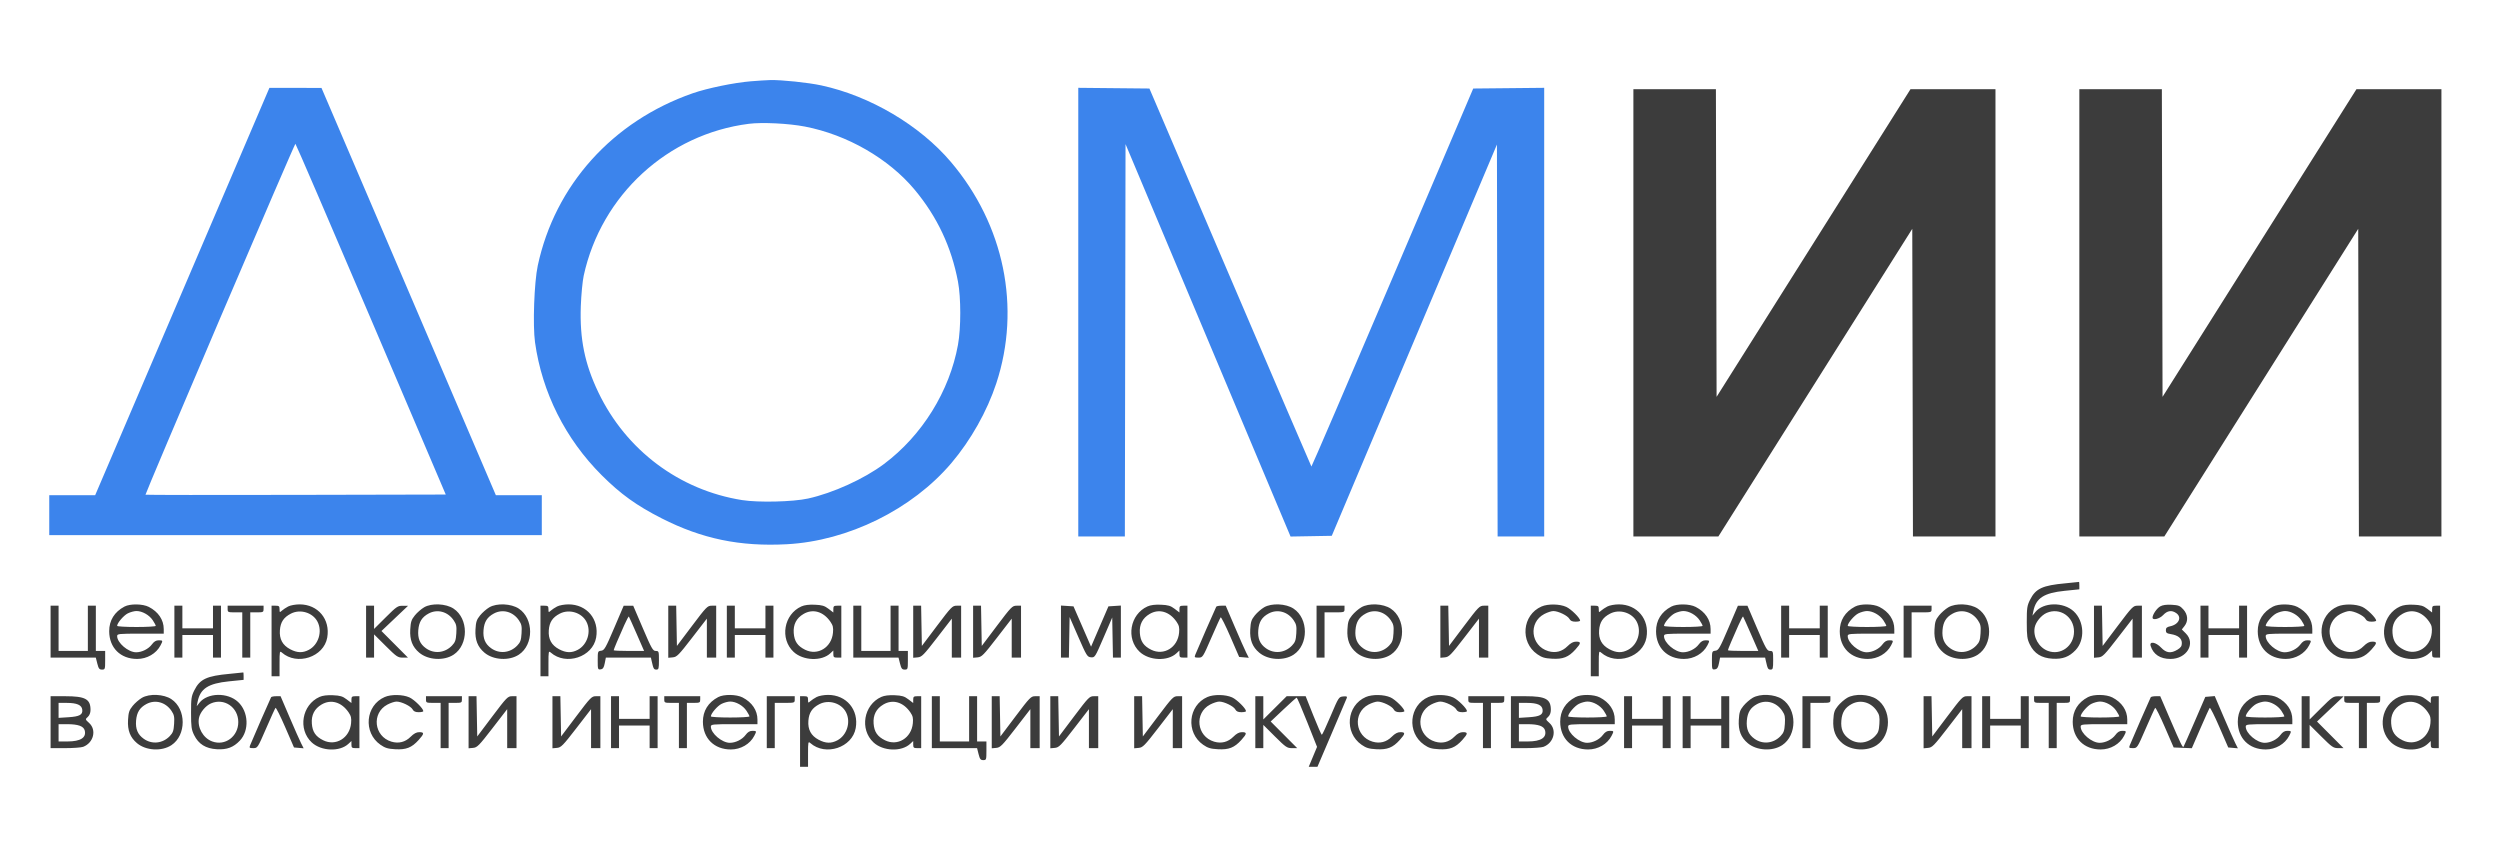
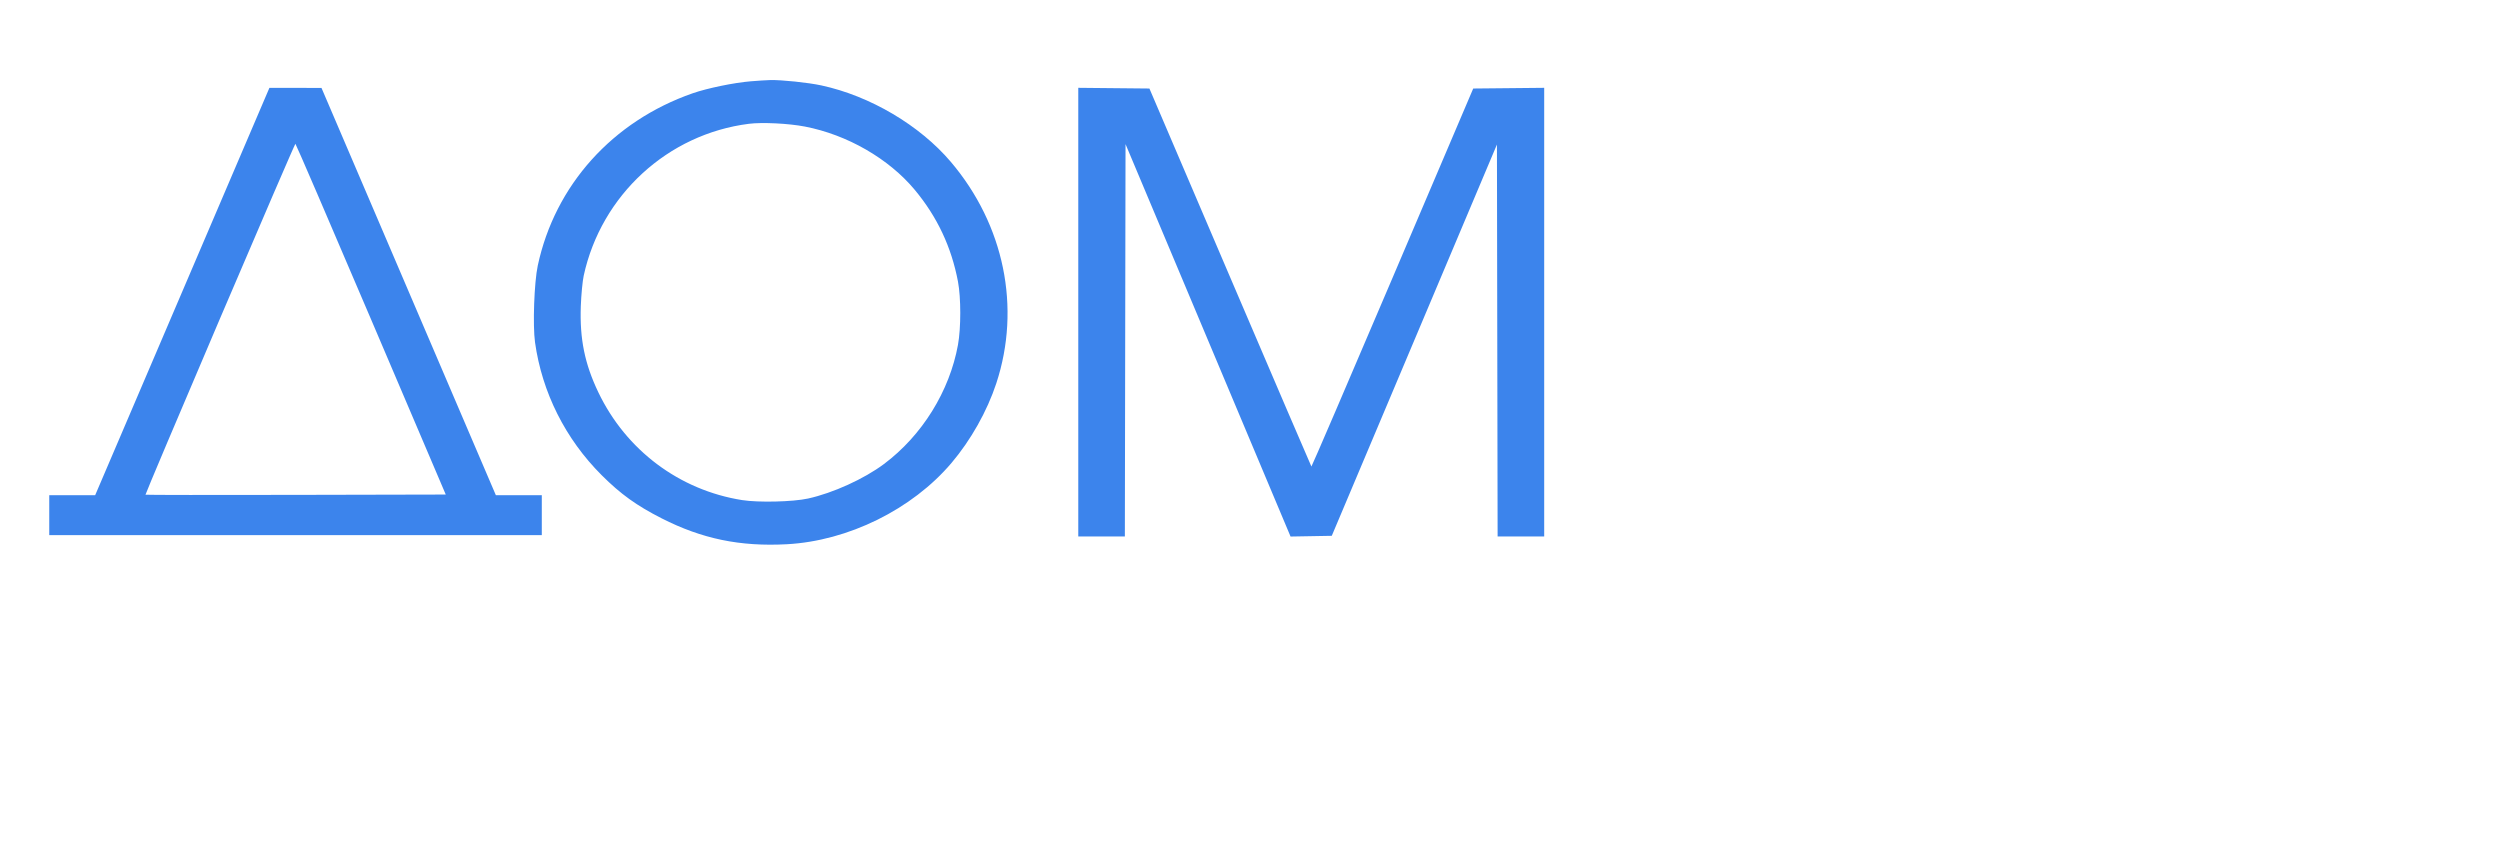
<svg xmlns="http://www.w3.org/2000/svg" width="1878" height="638" viewBox="0 0 1878 638" version="1.1">
  <path d="M 563.970 61.070 C 551.289 62.122, 531.382 66.225, 520.398 70.052 C 460.129 91.048, 416.913 139.098, 403.973 199.500 C 401.283 212.052, 400.128 244.422, 401.914 257.175 C 407.182 294.789, 424.752 329.796, 452.016 357 C 466.255 371.207, 478.213 379.807, 497.026 389.371 C 527.366 404.794, 555.902 410.705, 591 408.834 C 637.096 406.376, 685.199 382.644, 714.752 347.779 C 729.272 330.649, 741.530 308.875, 748.406 288 C 767.139 231.122, 754.389 168.904, 714.317 121.659 C 690.957 94.118, 653.628 72.063, 617 64.163 C 607.046 62.016, 587.027 59.929, 578.500 60.150 C 575.750 60.222, 569.212 60.635, 563.970 61.070 M 136.938 218.986 L 71.500 371.971 54.250 371.986 L 37 372 37 387 L 37 402 222 402 L 407 402 407 387 L 407 372 389.746 372 L 372.492 372 306.996 219.021 L 241.500 66.043 221.938 66.021 L 202.377 66 136.938 218.986 M 810 234.484 L 810 403 827.497 403 L 844.993 403 845.247 255.627 L 845.500 108.254 907.484 255.651 L 969.468 403.048 984.949 402.774 L 1000.429 402.500 1062.465 255.530 L 1124.500 108.561 1124.753 255.780 L 1125.007 403 1142.503 403 L 1160 403 1160 234.484 L 1160 65.967 1133.343 66.234 L 1106.686 66.500 1046.093 208.665 C 1012.767 286.856, 985.332 350.663, 985.127 350.459 C 984.922 350.255, 957.459 286.280, 924.099 208.294 L 863.443 66.500 836.722 66.234 L 810 65.967 810 234.484 M 562.609 92.993 C 501.611 100.686, 451.710 146.524, 438.497 207 C 437.596 211.125, 436.609 221.487, 436.304 230.027 C 435.425 254.616, 439.243 273.359, 449.482 294.729 C 470.306 338.193, 510.322 368.187, 557.464 375.667 C 569.729 377.613, 595.625 377.002, 607 374.498 C 625.708 370.379, 649.123 359.734, 664.050 348.561 C 692.694 327.121, 713.302 293.919, 719.638 259 C 721.935 246.345, 721.928 223.653, 719.625 211.500 C 714.697 185.504, 704.024 162.856, 687.153 142.597 C 667.638 119.161, 636.466 101.215, 604.593 95.064 C 592.437 92.718, 572.562 91.738, 562.609 92.993 M 165.114 239.624 C 134.205 312.018, 109.086 371.420, 109.295 371.629 C 109.504 371.838, 160.340 371.894, 222.263 371.754 L 334.852 371.500 278.676 239.767 C 247.779 167.314, 222.233 108.027, 221.906 108.017 C 221.579 108.008, 196.023 167.231, 165.114 239.624" stroke="none" fill="#3c84ec" fill-rule="evenodd" />
-   <path d="M 1227 235 L 1227 403 1258.917 403 L 1290.834 403 1363.667 287.444 L 1436.500 171.889 1436.754 287.444 L 1437.008 403 1468.004 403 L 1499 403 1499 235 L 1499 67 1467.083 67 L 1435.166 67 1362.333 182.556 L 1289.500 298.111 1289.246 182.556 L 1288.992 67 1257.996 67 L 1227 67 1227 235 M 1562 235 L 1562 403 1593.917 403 L 1625.834 403 1698.667 287.444 L 1771.500 171.889 1771.754 287.444 L 1772.008 403 1803.004 403 L 1834 403 1834 235 L 1834 67 1802.083 67 L 1770.166 67 1697.333 182.556 L 1624.500 298.111 1624.246 182.556 L 1623.992 67 1592.996 67 L 1562 67 1562 235 M 1551.500 438.186 C 1534.330 439.748, 1529.181 442.141, 1525 450.501 C 1522.747 455.006, 1522.501 456.685, 1522.513 467.500 C 1522.525 477.935, 1522.823 480.105, 1524.798 484.138 C 1528.157 490.995, 1533.549 494.353, 1541.964 494.828 C 1549.504 495.254, 1554.392 493.413, 1559.186 488.342 C 1566.394 480.717, 1565.740 466.673, 1557.834 459.298 C 1550.006 451.996, 1534.894 452.298, 1528.856 459.877 L 1526.766 462.500 1527.479 459 C 1529.458 449.288, 1535.457 445.406, 1550.922 443.832 L 1562 442.704 1562 439.852 C 1562 438.283, 1561.888 437.062, 1561.750 437.138 C 1561.612 437.214, 1557 437.686, 1551.500 438.186 M 93.500 455.662 C 85.978 459.627, 81.988 466.074, 82.022 474.210 C 82.074 486.645, 90.511 495, 103.018 495 C 110.439 495, 117.385 490.969, 120.595 484.800 C 122.486 481.165, 122.425 481, 119.188 481 C 117.205 481, 115.703 481.911, 114.090 484.092 C 111.566 487.506, 106.575 490, 102.267 490 C 96.348 490, 88 482.892, 88 477.852 C 88 476.120, 89.132 476, 105.500 476 L 123 476 123 472.565 C 123 465.627, 118.931 459.582, 111.790 455.908 C 107.187 453.541, 97.764 453.414, 93.500 455.662 M 216.502 455.575 C 214.853 456.435, 212.716 457.852, 211.752 458.724 C 210.124 460.197, 210 460.121, 210 457.655 C 210 455.372, 209.580 455, 207 455 L 204 455 204 481.500 L 204 508 207 508 L 210 508 210 498.345 C 210 489.232, 210.098 488.776, 211.750 490.224 C 223.163 500.232, 243.245 493.582, 245.820 478.942 C 248.233 465.227, 238.869 453.991, 225.038 454.006 C 221.973 454.010, 218.161 454.710, 216.502 455.575 M 318.595 456.212 C 316.447 457.470, 313.311 460.213, 311.625 462.306 C 309.021 465.539, 308.501 467.135, 308.176 472.893 C 307.736 480.684, 309.783 485.957, 314.931 490.288 C 321.614 495.912, 333.492 496.587, 340.788 491.759 C 352.080 484.286, 352.041 464.688, 340.719 457.195 C 334.956 453.381, 324.238 452.905, 318.595 456.212 M 367.595 456.212 C 365.447 457.470, 362.311 460.213, 360.625 462.306 C 358.021 465.539, 357.501 467.135, 357.176 472.893 C 356.736 480.684, 358.783 485.957, 363.931 490.288 C 370.614 495.912, 382.492 496.587, 389.788 491.759 C 401.080 484.286, 401.041 464.688, 389.719 457.195 C 383.956 453.381, 373.238 452.905, 367.595 456.212 M 418.502 455.575 C 416.853 456.435, 414.716 457.852, 413.752 458.724 C 412.124 460.197, 412 460.121, 412 457.655 C 412 455.372, 411.580 455, 409 455 L 406 455 406 481.500 L 406 508 409 508 L 412 508 412 498.345 C 412 489.232, 412.098 488.776, 413.750 490.224 C 425.163 500.232, 445.245 493.582, 447.820 478.942 C 450.233 465.227, 440.869 453.991, 427.038 454.006 C 423.973 454.010, 420.161 454.710, 418.502 455.575 M 602.007 455.540 C 588.783 461.476, 585.637 479.880, 596.166 489.702 C 603.297 496.353, 617.209 496.886, 623.750 490.759 L 626 488.651 626 491.326 C 626 493.630, 626.415 494, 629 494 L 632 494 632 474.500 L 632 455 629 455 C 626.451 455, 626 455.383, 626 457.551 L 626 460.102 622.360 457.326 C 619.375 455.049, 617.532 454.498, 612.110 454.261 C 607.707 454.068, 604.334 454.495, 602.007 455.540 M 862.007 455.540 C 848.783 461.476, 845.637 479.880, 856.166 489.702 C 863.297 496.353, 877.209 496.886, 883.750 490.759 L 886 488.651 886 491.326 C 886 493.630, 886.415 494, 889 494 L 892 494 892 474.500 L 892 455 889 455 C 886.451 455, 886 455.383, 886 457.551 L 886 460.102 882.360 457.326 C 879.375 455.049, 877.532 454.498, 872.110 454.261 C 867.707 454.068, 864.334 454.495, 862.007 455.540 M 949.595 456.212 C 947.447 457.470, 944.311 460.213, 942.625 462.306 C 940.021 465.539, 939.501 467.135, 939.176 472.893 C 938.736 480.684, 940.783 485.957, 945.931 490.288 C 952.614 495.912, 964.492 496.587, 971.788 491.759 C 983.080 484.286, 983.041 464.688, 971.719 457.195 C 965.956 453.381, 955.238 452.905, 949.595 456.212 M 1022.595 456.212 C 1020.447 457.470, 1017.311 460.213, 1015.625 462.306 C 1013.021 465.539, 1012.501 467.135, 1012.176 472.893 C 1011.736 480.684, 1013.783 485.957, 1018.931 490.288 C 1025.614 495.912, 1037.492 496.587, 1044.788 491.759 C 1056.080 484.286, 1056.041 464.688, 1044.719 457.195 C 1038.956 453.381, 1028.238 452.905, 1022.595 456.212 M 1158.007 455.593 C 1143.479 461.893, 1141.648 482.322, 1154.793 491.456 C 1158.302 493.894, 1160.335 494.510, 1165.919 494.826 C 1174.112 495.289, 1178.284 493.641, 1183.477 487.894 C 1187.789 483.120, 1187.883 482, 1183.967 482 C 1181.841 482, 1179.900 483.033, 1177.481 485.452 C 1173.445 489.488, 1168.468 490.756, 1163.041 489.130 C 1149.873 485.185, 1147.966 467.645, 1160.013 461.275 C 1162.379 460.024, 1165.481 459.010, 1166.907 459.022 C 1170.647 459.054, 1177.651 462.480, 1178.955 464.915 C 1179.756 466.412, 1181.047 467, 1183.535 467 C 1185.441 467, 1187 466.653, 1187 466.228 C 1187 464.265, 1180.227 457.553, 1176.571 455.893 C 1171.609 453.639, 1162.839 453.498, 1158.007 455.593 M 1207.502 455.575 C 1205.853 456.435, 1203.716 457.852, 1202.752 458.724 C 1201.124 460.197, 1201 460.121, 1201 457.655 C 1201 455.372, 1200.580 455, 1198 455 L 1195 455 1195 481.500 L 1195 508 1198 508 L 1201 508 1201 498.345 C 1201 489.232, 1201.098 488.776, 1202.750 490.224 C 1214.163 500.232, 1234.245 493.582, 1236.820 478.942 C 1239.233 465.227, 1229.869 453.991, 1216.038 454.006 C 1212.973 454.010, 1209.161 454.710, 1207.502 455.575 M 1255.500 455.662 C 1247.978 459.627, 1243.988 466.074, 1244.022 474.210 C 1244.074 486.645, 1252.511 495, 1265.018 495 C 1272.439 495, 1279.385 490.969, 1282.595 484.800 C 1284.486 481.165, 1284.425 481, 1281.188 481 C 1279.205 481, 1277.703 481.911, 1276.090 484.092 C 1273.566 487.506, 1268.575 490, 1264.267 490 C 1258.348 490, 1250 482.892, 1250 477.852 C 1250 476.120, 1251.132 476, 1267.500 476 L 1285 476 1285 472.565 C 1285 465.627, 1280.931 459.582, 1273.790 455.908 C 1269.187 453.541, 1259.764 453.414, 1255.500 455.662 M 1393.500 455.662 C 1385.978 459.627, 1381.988 466.074, 1382.022 474.210 C 1382.074 486.645, 1390.511 495, 1403.018 495 C 1410.439 495, 1417.385 490.969, 1420.595 484.800 C 1422.486 481.165, 1422.425 481, 1419.188 481 C 1417.205 481, 1415.703 481.911, 1414.090 484.092 C 1411.566 487.506, 1406.575 490, 1402.267 490 C 1396.348 490, 1388 482.892, 1388 477.852 C 1388 476.120, 1389.132 476, 1405.500 476 L 1423 476 1423 472.565 C 1423 465.627, 1418.931 459.582, 1411.790 455.908 C 1407.187 453.541, 1397.764 453.414, 1393.500 455.662 M 1463.595 456.212 C 1461.447 457.470, 1458.311 460.213, 1456.625 462.306 C 1454.021 465.539, 1453.501 467.135, 1453.176 472.893 C 1452.736 480.684, 1454.783 485.957, 1459.931 490.288 C 1466.614 495.912, 1478.492 496.587, 1485.788 491.759 C 1497.080 484.286, 1497.041 464.688, 1485.719 457.195 C 1479.956 453.381, 1469.238 452.905, 1463.595 456.212 M 1622.763 455.508 C 1620.186 456.960, 1617 461.627, 1617 463.950 C 1617 466.216, 1622.259 464.934, 1625 462 C 1628.117 458.663, 1631.385 458.181, 1634.777 460.557 C 1639.235 463.679, 1636.767 469.083, 1630.250 470.468 C 1627.729 471.004, 1627 471.673, 1627 473.452 C 1627 475.327, 1627.682 475.854, 1630.750 476.348 C 1636.159 477.218, 1639 479.533, 1639 483.071 C 1639 485.335, 1638.238 486.494, 1635.750 488.011 C 1630.811 491.023, 1627.294 490.591, 1623.435 486.500 C 1619.440 482.264, 1614.378 481.458, 1615.577 485.250 C 1617.588 491.611, 1622.759 495, 1630.451 495 C 1642.650 495, 1649.606 483.452, 1641.993 475.839 L 1638.986 472.833 1640.993 470.281 C 1643.919 466.563, 1643.588 461.689, 1640.149 457.840 C 1637.655 455.049, 1636.558 454.606, 1631.399 454.308 C 1627.390 454.076, 1624.623 454.460, 1622.763 455.508 M 1707.500 455.662 C 1699.978 459.627, 1695.988 466.074, 1696.022 474.210 C 1696.074 486.645, 1704.511 495, 1717.018 495 C 1724.439 495, 1731.385 490.969, 1734.595 484.800 C 1736.486 481.165, 1736.425 481, 1733.188 481 C 1731.205 481, 1729.703 481.911, 1728.090 484.092 C 1725.566 487.506, 1720.575 490, 1716.267 490 C 1710.348 490, 1702 482.892, 1702 477.852 C 1702 476.120, 1703.132 476, 1719.500 476 L 1737 476 1737 472.565 C 1737 465.627, 1732.931 459.582, 1725.790 455.908 C 1721.187 453.541, 1711.764 453.414, 1707.500 455.662 M 1756.007 455.593 C 1741.479 461.893, 1739.648 482.322, 1752.793 491.456 C 1756.302 493.894, 1758.335 494.510, 1763.919 494.826 C 1772.112 495.289, 1776.284 493.641, 1781.477 487.894 C 1785.789 483.120, 1785.883 482, 1781.967 482 C 1779.841 482, 1777.900 483.033, 1775.481 485.452 C 1771.445 489.488, 1766.468 490.756, 1761.041 489.130 C 1747.873 485.185, 1745.966 467.645, 1758.013 461.275 C 1760.379 460.024, 1763.481 459.010, 1764.907 459.022 C 1768.647 459.054, 1775.651 462.480, 1776.955 464.915 C 1777.756 466.412, 1779.047 467, 1781.535 467 C 1783.441 467, 1785 466.653, 1785 466.228 C 1785 464.265, 1778.227 457.553, 1774.571 455.893 C 1769.609 453.639, 1760.839 453.498, 1756.007 455.593 M 1803.007 455.540 C 1789.783 461.476, 1786.637 479.880, 1797.166 489.702 C 1804.297 496.353, 1818.209 496.886, 1824.750 490.759 L 1827 488.651 1827 491.326 C 1827 493.630, 1827.415 494, 1830 494 L 1833 494 1833 474.500 L 1833 455 1830 455 C 1827.451 455, 1827 455.383, 1827 457.551 L 1827 460.102 1823.360 457.326 C 1820.375 455.049, 1818.532 454.498, 1813.110 454.261 C 1808.707 454.068, 1805.334 454.495, 1803.007 455.540 M 38 474.500 L 38 494 54.986 494 L 71.971 494 73.104 498.500 C 74.050 502.256, 74.631 503, 76.619 503 C 78.900 503, 79 502.707, 79 496 L 79 489 75.500 489 L 72 489 72 472 L 72 455 69 455 L 66 455 66 472 L 66 489 55 489 L 44 489 44 472 L 44 455 41 455 L 38 455 38 474.500 M 131 474.500 L 131 494 134 494 L 137 494 137 485.500 L 137 477 148.500 477 L 160 477 160 485.500 L 160 494 163 494 L 166 494 166 474.500 L 166 455 163 455 L 160 455 160 463.500 L 160 472 148.500 472 L 137 472 137 463.500 L 137 455 134 455 L 131 455 131 474.500 M 171 457.500 C 171 459.864, 171.300 460, 176.500 460 L 182 460 182 477 L 182 494 185 494 L 188 494 188 477 L 188 460 193 460 C 197.667 460, 198 459.833, 198 457.500 L 198 455 184.500 455 L 171 455 171 457.500 M 275 474.500 L 275 494 278 494 L 281 494 281 485.271 L 281 476.542 289.770 485.271 C 297.834 493.298, 298.858 494, 302.501 494 L 306.462 494 296.506 484.006 L 286.550 474.013 296.525 464.556 L 306.500 455.100 302.520 455.050 C 298.829 455.004, 297.902 455.635, 289.770 463.729 L 281 472.458 281 463.729 L 281 455 278 455 L 275 455 275 474.500 M 461.363 471.773 C 454.923 486.867, 453.970 488.531, 451.613 488.816 C 449.075 489.124, 449 489.333, 449 496.136 C 449 502.802, 449.107 503.124, 451.222 502.820 C 452.954 502.571, 453.629 501.561, 454.281 498.250 L 455.118 494 472.040 494 L 488.962 494 489.574 496.750 C 490.824 502.367, 491.178 503, 493.067 503 C 494.793 503, 495 502.252, 495 496 C 495 489.285, 494.903 489, 492.609 489 C 490.467 489, 489.461 487.231, 482.942 472 L 475.666 455 472.083 455.023 L 468.500 455.046 461.363 471.773 M 502 474.560 L 502 494.121 505.390 493.810 C 508.454 493.530, 509.848 492.118, 519.890 479.111 L 531 464.721 531 479.361 L 531 494 534.500 494 L 538 494 538 474.500 L 538 455 534.634 455 C 531.463 455, 530.607 455.877, 519.884 470.113 L 508.500 485.226 508.224 470.113 L 507.948 455 504.974 455 L 502 455 502 474.560 M 546 474.500 L 546 494 549 494 L 552 494 552 485.500 L 552 477 563.500 477 L 575 477 575 485.500 L 575 494 578 494 L 581 494 581 474.500 L 581 455 578 455 L 575 455 575 463.500 L 575 472 563.500 472 L 552 472 552 463.500 L 552 455 549 455 L 546 455 546 474.500 M 641 474.500 L 641 494 657.986 494 L 674.971 494 676.104 498.500 C 677.050 502.256, 677.631 503, 679.619 503 C 681.900 503, 682 502.707, 682 496 L 682 489 678.500 489 L 675 489 675 472 L 675 455 672 455 L 669 455 669 472 L 669 489 658 489 L 647 489 647 472 L 647 455 644 455 L 641 455 641 474.500 M 686 474.560 L 686 494.121 689.390 493.810 C 692.454 493.530, 693.848 492.118, 703.890 479.111 L 715 464.721 715 479.361 L 715 494 718.500 494 L 722 494 722 474.500 L 722 455 718.634 455 C 715.463 455, 714.607 455.877, 703.884 470.113 L 692.500 485.226 692.224 470.113 L 691.948 455 688.974 455 L 686 455 686 474.560 M 731 474.560 L 731 494.121 734.390 493.810 C 737.454 493.530, 738.848 492.118, 748.890 479.111 L 760 464.721 760 479.361 L 760 494 763.500 494 L 767 494 767 474.500 L 767 455 763.634 455 C 760.463 455, 759.607 455.877, 748.884 470.113 L 737.500 485.226 737.224 470.113 L 736.948 455 733.974 455 L 731 455 731 474.560 M 797 474.445 L 797 494 799.974 494 L 802.948 494 803.224 478.760 L 803.500 463.521 810.049 478.510 C 816.238 492.675, 816.761 493.515, 819.549 493.765 C 822.451 494.025, 822.609 493.778, 829 478.950 L 835.500 463.870 835.776 478.935 L 836.052 494 839.026 494 L 842 494 842 474.445 L 842 454.890 837.326 455.195 L 832.651 455.500 826.127 470.645 L 819.603 485.789 813.010 470.645 L 806.417 455.500 801.709 455.195 L 797 454.890 797 474.445 M 913.649 455.759 C 913.123 456.611, 899.306 488.252, 897.933 491.750 C 897.128 493.801, 897.334 494, 900.275 493.995 C 903.472 493.990, 903.555 493.865, 909.896 479.245 C 913.414 471.135, 916.592 464.157, 916.959 463.737 C 917.326 463.317, 920.601 469.842, 924.238 478.237 L 930.849 493.500 934.477 493.814 L 938.105 494.127 936.178 490.314 C 935.118 488.216, 931.218 479.413, 927.511 470.750 L 920.771 455 917.445 455 C 915.615 455, 913.907 455.341, 913.649 455.759 M 989 474.500 L 989 494 992 494 L 995 494 995 477 L 995 460 1002.500 460 C 1009.833 460, 1010 459.944, 1010 457.500 L 1010 455 999.500 455 L 989 455 989 474.500 M 1082 474.560 L 1082 494.121 1085.390 493.810 C 1088.454 493.530, 1089.848 492.118, 1099.890 479.111 L 1111 464.721 1111 479.361 L 1111 494 1114.500 494 L 1118 494 1118 474.500 L 1118 455 1114.634 455 C 1111.463 455, 1110.607 455.877, 1099.884 470.113 L 1088.500 485.226 1088.224 470.113 L 1087.948 455 1084.974 455 L 1082 455 1082 474.560 M 1298.363 471.773 C 1291.923 486.867, 1290.970 488.531, 1288.613 488.816 C 1286.075 489.124, 1286 489.333, 1286 496.136 C 1286 502.802, 1286.107 503.124, 1288.222 502.820 C 1289.954 502.571, 1290.629 501.561, 1291.281 498.250 L 1292.118 494 1309.040 494 L 1325.962 494 1326.574 496.750 C 1327.824 502.367, 1328.178 503, 1330.067 503 C 1331.793 503, 1332 502.252, 1332 496 C 1332 489.285, 1331.903 489, 1329.609 489 C 1327.467 489, 1326.461 487.231, 1319.942 472 L 1312.666 455 1309.083 455.023 L 1305.500 455.046 1298.363 471.773 M 1338 474.500 L 1338 494 1341 494 L 1344 494 1344 485.500 L 1344 477 1355.500 477 L 1367 477 1367 485.500 L 1367 494 1370 494 L 1373 494 1373 474.500 L 1373 455 1370 455 L 1367 455 1367 463.500 L 1367 472 1355.500 472 L 1344 472 1344 463.500 L 1344 455 1341 455 L 1338 455 1338 474.500 M 1430 474.500 L 1430 494 1433 494 L 1436 494 1436 477 L 1436 460 1443.500 460 C 1450.833 460, 1451 459.944, 1451 457.500 L 1451 455 1440.500 455 L 1430 455 1430 474.500 M 1573 474.560 L 1573 494.121 1576.390 493.810 C 1579.454 493.530, 1580.848 492.118, 1590.890 479.111 L 1602 464.721 1602 479.361 L 1602 494 1605.500 494 L 1609 494 1609 474.500 L 1609 455 1605.634 455 C 1602.463 455, 1601.607 455.877, 1590.884 470.113 L 1579.500 485.226 1579.224 470.113 L 1578.948 455 1575.974 455 L 1573 455 1573 474.560 M 1653 474.500 L 1653 494 1656 494 L 1659 494 1659 485.500 L 1659 477 1670.500 477 L 1682 477 1682 485.500 L 1682 494 1685 494 L 1688 494 1688 474.500 L 1688 455 1685 455 L 1682 455 1682 463.500 L 1682 472 1670.500 472 L 1659 472 1659 463.500 L 1659 455 1656 455 L 1653 455 1653 474.500 M 96.020 460.752 C 92.863 462.337, 88 468.036, 88 470.148 C 88 470.617, 94.525 471, 102.500 471 C 110.475 471, 117 470.617, 117 470.148 C 117 469.679, 115.979 467.767, 114.730 465.898 C 112.113 461.980, 106.832 459.003, 102.500 459.003 C 100.850 459.003, 97.934 459.790, 96.020 460.752 M 218.500 460.968 C 213.062 463.794, 210.710 467.349, 210.256 473.430 C 209.759 480.075, 212.260 484.683, 218.013 487.725 C 223.229 490.484, 227.385 490.609, 232.016 488.148 C 239.264 484.297, 242.316 474.379, 238.515 467.029 C 234.955 460.144, 225.560 457.299, 218.500 460.968 M 322.017 460.851 C 316.969 463.558, 314.737 467.123, 314.225 473.295 C 313.702 479.610, 315.443 483.755, 319.975 486.982 C 326.144 491.375, 334.190 490.543, 339.539 484.960 C 341.937 482.456, 342.470 480.943, 342.791 475.733 C 343.116 470.455, 342.814 468.963, 340.818 466 C 336.414 459.462, 328.598 457.322, 322.017 460.851 M 371.017 460.851 C 365.969 463.558, 363.737 467.123, 363.225 473.295 C 362.702 479.610, 364.443 483.755, 368.975 486.982 C 375.144 491.375, 383.190 490.543, 388.539 484.960 C 390.937 482.456, 391.470 480.943, 391.791 475.733 C 392.116 470.455, 391.814 468.963, 389.818 466 C 385.414 459.462, 377.598 457.322, 371.017 460.851 M 420.500 460.968 C 415.062 463.794, 412.710 467.349, 412.256 473.430 C 411.759 480.075, 414.260 484.683, 420.013 487.725 C 425.229 490.484, 429.385 490.609, 434.016 488.148 C 441.264 484.297, 444.316 474.379, 440.515 467.029 C 436.955 460.144, 427.560 457.299, 420.500 460.968 M 603.604 461.209 C 598.224 464.373, 595.776 469.155, 596.256 475.570 C 596.720 481.783, 599.109 485.283, 604.814 488.106 C 614.255 492.777, 624.697 486.396, 625.729 475.324 C 626.091 471.432, 625.726 469.842, 623.839 467.092 C 618.540 459.371, 610.637 457.074, 603.604 461.209 M 863.604 461.209 C 858.224 464.373, 855.776 469.155, 856.256 475.570 C 856.720 481.783, 859.109 485.283, 864.814 488.106 C 874.255 492.777, 884.697 486.396, 885.729 475.324 C 886.091 471.432, 885.726 469.842, 883.839 467.092 C 878.540 459.371, 870.637 457.074, 863.604 461.209 M 953.017 460.851 C 947.969 463.558, 945.737 467.123, 945.225 473.295 C 944.702 479.610, 946.443 483.755, 950.975 486.982 C 957.144 491.375, 965.190 490.543, 970.539 484.960 C 972.937 482.456, 973.470 480.943, 973.791 475.733 C 974.116 470.455, 973.814 468.963, 971.818 466 C 967.414 459.462, 959.598 457.322, 953.017 460.851 M 1026.017 460.851 C 1020.969 463.558, 1018.737 467.123, 1018.225 473.295 C 1017.702 479.610, 1019.443 483.755, 1023.975 486.982 C 1030.144 491.375, 1038.190 490.543, 1043.539 484.960 C 1045.937 482.456, 1046.470 480.943, 1046.791 475.733 C 1047.116 470.455, 1046.814 468.963, 1044.818 466 C 1040.414 459.462, 1032.598 457.322, 1026.017 460.851 M 1209.500 460.968 C 1204.062 463.794, 1201.710 467.349, 1201.256 473.430 C 1200.759 480.075, 1203.260 484.683, 1209.013 487.725 C 1214.229 490.484, 1218.385 490.609, 1223.016 488.148 C 1230.264 484.297, 1233.316 474.379, 1229.515 467.029 C 1225.955 460.144, 1216.560 457.299, 1209.500 460.968 M 1258.020 460.752 C 1254.863 462.337, 1250 468.036, 1250 470.148 C 1250 470.617, 1256.525 471, 1264.500 471 C 1272.475 471, 1279 470.617, 1279 470.148 C 1279 469.679, 1277.979 467.767, 1276.730 465.898 C 1274.113 461.980, 1268.832 459.003, 1264.500 459.003 C 1262.850 459.003, 1259.934 459.790, 1258.020 460.752 M 1396.020 460.752 C 1392.863 462.337, 1388 468.036, 1388 470.148 C 1388 470.617, 1394.525 471, 1402.500 471 C 1410.475 471, 1417 470.617, 1417 470.148 C 1417 469.679, 1415.979 467.767, 1414.730 465.898 C 1412.113 461.980, 1406.832 459.003, 1402.500 459.003 C 1400.850 459.003, 1397.934 459.790, 1396.020 460.752 M 1467.017 460.851 C 1461.969 463.558, 1459.737 467.123, 1459.225 473.295 C 1458.702 479.610, 1460.443 483.755, 1464.975 486.982 C 1471.144 491.375, 1479.190 490.543, 1484.539 484.960 C 1486.937 482.456, 1487.470 480.943, 1487.791 475.733 C 1488.116 470.455, 1487.814 468.963, 1485.818 466 C 1481.414 459.462, 1473.598 457.322, 1467.017 460.851 M 1537.450 460.407 C 1533.409 462.167, 1529.229 467.264, 1528.458 471.370 C 1527.120 478.504, 1531.537 486.375, 1538.315 488.936 C 1548.052 492.615, 1558 485.277, 1558 474.416 C 1558 463.285, 1547.412 456.067, 1537.450 460.407 M 1710.020 460.752 C 1706.863 462.337, 1702 468.036, 1702 470.148 C 1702 470.617, 1708.525 471, 1716.500 471 C 1724.475 471, 1731 470.617, 1731 470.148 C 1731 469.679, 1729.979 467.767, 1728.730 465.898 C 1726.113 461.980, 1720.832 459.003, 1716.500 459.003 C 1714.850 459.003, 1711.934 459.790, 1710.020 460.752 M 1804.604 461.209 C 1799.224 464.373, 1796.776 469.155, 1797.256 475.570 C 1797.720 481.783, 1800.109 485.283, 1805.814 488.106 C 1815.255 492.777, 1825.697 486.396, 1826.729 475.324 C 1827.091 471.432, 1826.726 469.842, 1824.839 467.092 C 1819.540 459.371, 1811.637 457.074, 1804.604 461.209 M 468.941 469.606 C 464.754 478.905, 461 487.822, 461 488.470 C 461 488.761, 466.142 489, 472.426 489 L 483.852 489 478.287 476.250 C 475.226 469.238, 472.570 463.323, 472.384 463.106 C 472.198 462.889, 470.649 465.814, 468.941 469.606 M 1305.941 469.606 C 1301.754 478.905, 1298 487.822, 1298 488.470 C 1298 488.761, 1303.142 489, 1309.426 489 L 1320.852 489 1315.287 476.250 C 1312.226 469.238, 1309.570 463.323, 1309.384 463.106 C 1309.198 462.889, 1307.649 465.814, 1305.941 469.606 M 172.500 506.186 C 155.330 507.748, 150.181 510.141, 146 518.501 C 143.747 523.006, 143.501 524.685, 143.513 535.500 C 143.525 545.935, 143.823 548.105, 145.798 552.138 C 149.157 558.995, 154.549 562.353, 162.964 562.828 C 170.504 563.254, 175.392 561.413, 180.186 556.342 C 187.394 548.717, 186.740 534.673, 178.834 527.298 C 171.006 519.996, 155.894 520.298, 149.856 527.877 L 147.766 530.500 148.479 527 C 150.458 517.288, 156.457 513.406, 171.922 511.832 L 183 510.704 183 507.852 C 183 506.283, 182.887 505.062, 182.750 505.138 C 182.613 505.214, 178 505.686, 172.500 506.186 M 106.595 524.212 C 104.447 525.470, 101.311 528.213, 99.625 530.306 C 97.021 533.539, 96.501 535.135, 96.176 540.893 C 95.736 548.684, 97.783 553.957, 102.931 558.288 C 109.614 563.912, 121.492 564.587, 128.788 559.759 C 140.080 552.286, 140.041 532.688, 128.719 525.195 C 122.956 521.381, 112.238 520.905, 106.595 524.212 M 240.007 523.540 C 226.783 529.476, 223.637 547.880, 234.166 557.702 C 241.297 564.353, 255.209 564.886, 261.750 558.759 L 264 556.651 264 559.326 C 264 561.630, 264.415 562, 267 562 L 270 562 270 542.500 L 270 523 267 523 C 264.451 523, 264 523.383, 264 525.551 L 264 528.102 260.360 525.326 C 257.375 523.049, 255.532 522.498, 250.110 522.261 C 245.707 522.068, 242.334 522.495, 240.007 523.540 M 289.007 523.593 C 274.479 529.893, 272.648 550.322, 285.793 559.456 C 289.302 561.894, 291.335 562.510, 296.919 562.826 C 305.112 563.289, 309.284 561.641, 314.477 555.894 C 318.789 551.120, 318.883 550, 314.967 550 C 312.841 550, 310.900 551.033, 308.481 553.452 C 304.445 557.488, 299.468 558.756, 294.041 557.130 C 280.873 553.185, 278.966 535.645, 291.013 529.275 C 293.379 528.024, 296.481 527.010, 297.907 527.022 C 301.647 527.054, 308.651 530.480, 309.955 532.915 C 310.756 534.412, 312.047 535, 314.535 535 C 316.441 535, 318 534.653, 318 534.228 C 318 532.265, 311.227 525.553, 307.571 523.893 C 302.609 521.639, 293.839 521.498, 289.007 523.593 M 539.500 523.662 C 531.978 527.627, 527.988 534.074, 528.022 542.210 C 528.074 554.645, 536.511 563, 549.018 563 C 556.439 563, 563.385 558.969, 566.595 552.800 C 568.486 549.165, 568.425 549, 565.188 549 C 563.205 549, 561.703 549.911, 560.090 552.092 C 557.566 555.506, 552.575 558, 548.267 558 C 542.348 558, 534 550.892, 534 545.852 C 534 544.120, 535.132 544, 551.500 544 L 569 544 569 540.565 C 569 533.627, 564.931 527.582, 557.790 523.908 C 553.187 521.541, 543.764 521.414, 539.500 523.662 M 613.502 523.575 C 611.853 524.435, 609.716 525.852, 608.752 526.724 C 607.124 528.197, 607 528.121, 607 525.655 C 607 523.372, 606.580 523, 604 523 L 601 523 601 549.500 L 601 576 604 576 L 607 576 607 566.345 C 607 557.232, 607.098 556.776, 608.750 558.224 C 620.163 568.232, 640.245 561.582, 642.820 546.942 C 645.233 533.227, 635.869 521.991, 622.038 522.006 C 618.973 522.010, 615.161 522.710, 613.502 523.575 M 662.007 523.540 C 648.783 529.476, 645.637 547.880, 656.166 557.702 C 663.297 564.353, 677.209 564.886, 683.750 558.759 L 686 556.651 686 559.326 C 686 561.630, 686.415 562, 689 562 L 692 562 692 542.500 L 692 523 689 523 C 686.451 523, 686 523.383, 686 525.551 L 686 528.102 682.360 525.326 C 679.375 523.049, 677.532 522.498, 672.110 522.261 C 667.707 522.068, 664.334 522.495, 662.007 523.540 M 907.007 523.593 C 892.479 529.893, 890.648 550.322, 903.793 559.456 C 907.302 561.894, 909.335 562.510, 914.919 562.826 C 923.112 563.289, 927.284 561.641, 932.477 555.894 C 936.789 551.120, 936.883 550, 932.967 550 C 930.841 550, 928.900 551.033, 926.481 553.452 C 922.445 557.488, 917.468 558.756, 912.041 557.130 C 898.873 553.185, 896.966 535.645, 909.013 529.275 C 911.379 528.024, 914.481 527.010, 915.907 527.022 C 919.647 527.054, 926.651 530.480, 927.955 532.915 C 928.756 534.412, 930.047 535, 932.535 535 C 934.441 535, 936 534.653, 936 534.228 C 936 532.265, 929.227 525.553, 925.571 523.893 C 920.609 521.639, 911.839 521.498, 907.007 523.593 M 1026.007 523.593 C 1011.479 529.893, 1009.648 550.322, 1022.793 559.456 C 1026.302 561.894, 1028.335 562.510, 1033.919 562.826 C 1042.112 563.289, 1046.284 561.641, 1051.477 555.894 C 1055.789 551.120, 1055.883 550, 1051.967 550 C 1049.841 550, 1047.900 551.033, 1045.481 553.452 C 1041.445 557.488, 1036.468 558.756, 1031.041 557.130 C 1017.873 553.185, 1015.966 535.645, 1028.013 529.275 C 1030.379 528.024, 1033.481 527.010, 1034.907 527.022 C 1038.647 527.054, 1045.651 530.480, 1046.955 532.915 C 1047.756 534.412, 1049.047 535, 1051.535 535 C 1053.441 535, 1055 534.653, 1055 534.228 C 1055 532.265, 1048.227 525.553, 1044.571 523.893 C 1039.609 521.639, 1030.839 521.498, 1026.007 523.593 M 1073.007 523.593 C 1058.479 529.893, 1056.648 550.322, 1069.793 559.456 C 1073.302 561.894, 1075.335 562.510, 1080.919 562.826 C 1089.112 563.289, 1093.284 561.641, 1098.477 555.894 C 1102.789 551.120, 1102.883 550, 1098.967 550 C 1096.841 550, 1094.900 551.033, 1092.481 553.452 C 1088.445 557.488, 1083.468 558.756, 1078.041 557.130 C 1064.873 553.185, 1062.966 535.645, 1075.013 529.275 C 1077.379 528.024, 1080.481 527.010, 1081.907 527.022 C 1085.647 527.054, 1092.651 530.480, 1093.955 532.915 C 1094.756 534.412, 1096.047 535, 1098.535 535 C 1100.441 535, 1102 534.653, 1102 534.228 C 1102 532.265, 1095.227 525.553, 1091.571 523.893 C 1086.609 521.639, 1077.839 521.498, 1073.007 523.593 M 1183.500 523.662 C 1175.978 527.627, 1171.988 534.074, 1172.022 542.210 C 1172.074 554.645, 1180.511 563, 1193.018 563 C 1200.439 563, 1207.385 558.969, 1210.595 552.800 C 1212.486 549.165, 1212.425 549, 1209.188 549 C 1207.205 549, 1205.703 549.911, 1204.090 552.092 C 1201.566 555.506, 1196.575 558, 1192.267 558 C 1186.348 558, 1178 550.892, 1178 545.852 C 1178 544.120, 1179.132 544, 1195.500 544 L 1213 544 1213 540.565 C 1213 533.627, 1208.931 527.582, 1201.790 523.908 C 1197.187 521.541, 1187.764 521.414, 1183.500 523.662 M 1316.595 524.212 C 1314.447 525.470, 1311.311 528.213, 1309.625 530.306 C 1307.021 533.539, 1306.501 535.135, 1306.176 540.893 C 1305.736 548.684, 1307.783 553.957, 1312.931 558.288 C 1319.614 563.912, 1331.492 564.587, 1338.788 559.759 C 1350.080 552.286, 1350.041 532.688, 1338.719 525.195 C 1332.956 521.381, 1322.238 520.905, 1316.595 524.212 M 1387.595 524.212 C 1385.447 525.470, 1382.311 528.213, 1380.625 530.306 C 1378.021 533.539, 1377.501 535.135, 1377.176 540.893 C 1376.736 548.684, 1378.783 553.957, 1383.931 558.288 C 1390.614 563.912, 1402.492 564.587, 1409.788 559.759 C 1421.080 552.286, 1421.041 532.688, 1409.719 525.195 C 1403.956 521.381, 1393.238 520.905, 1387.595 524.212 M 1568.500 523.662 C 1560.978 527.627, 1556.988 534.074, 1557.022 542.210 C 1557.074 554.645, 1565.511 563, 1578.018 563 C 1585.439 563, 1592.385 558.969, 1595.595 552.800 C 1597.486 549.165, 1597.425 549, 1594.188 549 C 1592.205 549, 1590.703 549.911, 1589.090 552.092 C 1586.566 555.506, 1581.575 558, 1577.267 558 C 1571.348 558, 1563 550.892, 1563 545.852 C 1563 544.120, 1564.132 544, 1580.500 544 L 1598 544 1598 540.565 C 1598 533.627, 1593.931 527.582, 1586.790 523.908 C 1582.187 521.541, 1572.764 521.414, 1568.500 523.662 M 1692.500 523.662 C 1684.978 527.627, 1680.988 534.074, 1681.022 542.210 C 1681.074 554.645, 1689.511 563, 1702.018 563 C 1709.439 563, 1716.385 558.969, 1719.595 552.800 C 1721.486 549.165, 1721.425 549, 1718.188 549 C 1716.205 549, 1714.703 549.911, 1713.090 552.092 C 1710.566 555.506, 1705.575 558, 1701.267 558 C 1695.348 558, 1687 550.892, 1687 545.852 C 1687 544.120, 1688.132 544, 1704.500 544 L 1722 544 1722 540.565 C 1722 533.627, 1717.931 527.582, 1710.790 523.908 C 1706.187 521.541, 1696.764 521.414, 1692.500 523.662 M 1802.007 523.540 C 1788.783 529.476, 1785.637 547.880, 1796.166 557.702 C 1803.297 564.353, 1817.209 564.886, 1823.750 558.759 L 1826 556.651 1826 559.326 C 1826 561.630, 1826.415 562, 1829 562 L 1832 562 1832 542.500 L 1832 523 1829 523 C 1826.451 523, 1826 523.383, 1826 525.551 L 1826 528.102 1822.360 525.326 C 1819.375 523.049, 1817.532 522.498, 1812.110 522.261 C 1807.707 522.068, 1804.334 522.495, 1802.007 523.540 M 38 542.500 L 38 562 48.935 562 C 54.949 562, 61.041 561.555, 62.473 561.010 C 70.283 558.041, 72.717 548.368, 66.973 543.123 C 63.950 540.362, 63.949 540.356, 65.973 538.524 C 67.254 537.365, 68 535.435, 68 533.279 C 68 525.130, 64.074 523, 49.050 523 L 38 523 38 542.500 M 203.649 523.759 C 203.123 524.611, 189.306 556.252, 187.933 559.750 C 187.128 561.801, 187.334 562, 190.275 561.995 C 193.472 561.990, 193.555 561.865, 199.896 547.245 C 203.414 539.135, 206.592 532.157, 206.959 531.737 C 207.326 531.317, 210.601 537.842, 214.238 546.237 L 220.849 561.500 224.477 561.814 L 228.105 562.127 226.178 558.314 C 225.118 556.216, 221.218 547.413, 217.511 538.750 L 210.771 523 207.445 523 C 205.615 523, 203.907 523.341, 203.649 523.759 M 320 525.500 C 320 527.864, 320.300 528, 325.500 528 L 331 528 331 545 L 331 562 334 562 L 337 562 337 545 L 337 528 342 528 C 346.667 528, 347 527.833, 347 525.500 L 347 523 333.500 523 L 320 523 320 525.500 M 352 542.560 L 352 562.121 355.390 561.810 C 358.454 561.530, 359.848 560.118, 369.890 547.111 L 381 532.721 381 547.361 L 381 562 384.500 562 L 388 562 388 542.500 L 388 523 384.634 523 C 381.463 523, 380.607 523.877, 369.884 538.113 L 358.500 553.226 358.224 538.113 L 357.948 523 354.974 523 L 352 523 352 542.560 M 415 542.560 L 415 562.121 418.390 561.810 C 421.454 561.530, 422.848 560.118, 432.890 547.111 L 444 532.721 444 547.361 L 444 562 447.500 562 L 451 562 451 542.500 L 451 523 447.634 523 C 444.463 523, 443.607 523.877, 432.884 538.113 L 421.500 553.226 421.224 538.113 L 420.948 523 417.974 523 L 415 523 415 542.560 M 459 542.500 L 459 562 462 562 L 465 562 465 553.500 L 465 545 476.500 545 L 488 545 488 553.500 L 488 562 491 562 L 494 562 494 542.500 L 494 523 491 523 L 488 523 488 531.500 L 488 540 476.500 540 L 465 540 465 531.500 L 465 523 462 523 L 459 523 459 542.500 M 499 525.500 C 499 527.864, 499.300 528, 504.500 528 L 510 528 510 545 L 510 562 513 562 L 516 562 516 545 L 516 528 521 528 C 525.667 528, 526 527.833, 526 525.500 L 526 523 512.500 523 L 499 523 499 525.500 M 576 542.500 L 576 562 579 562 L 582 562 582 545 L 582 528 589.500 528 C 596.833 528, 597 527.944, 597 525.500 L 597 523 586.500 523 L 576 523 576 542.500 M 700 542.500 L 700 562 716.986 562 L 733.971 562 735.104 566.500 C 736.050 570.256, 736.631 571, 738.619 571 C 740.900 571, 741 570.707, 741 564 L 741 557 737.500 557 L 734 557 734 540 L 734 523 731 523 L 728 523 728 540 L 728 557 717 557 L 706 557 706 540 L 706 523 703 523 L 700 523 700 542.500 M 745 542.560 L 745 562.121 748.390 561.810 C 751.454 561.530, 752.848 560.118, 762.890 547.111 L 774 532.721 774 547.361 L 774 562 777.500 562 L 781 562 781 542.500 L 781 523 777.634 523 C 774.463 523, 773.607 523.877, 762.884 538.113 L 751.500 553.226 751.224 538.113 L 750.948 523 747.974 523 L 745 523 745 542.560 M 789 542.560 L 789 562.121 792.390 561.810 C 795.454 561.530, 796.848 560.118, 806.890 547.111 L 818 532.721 818 547.361 L 818 562 821.500 562 L 825 562 825 542.500 L 825 523 821.634 523 C 818.463 523, 817.607 523.877, 806.884 538.113 L 795.500 553.226 795.224 538.113 L 794.948 523 791.974 523 L 789 523 789 542.560 M 852 542.560 L 852 562.121 855.390 561.810 C 858.454 561.530, 859.848 560.118, 869.890 547.111 L 881 532.721 881 547.361 L 881 562 884.500 562 L 888 562 888 542.500 L 888 523 884.634 523 C 881.463 523, 880.607 523.877, 869.884 538.113 L 858.500 553.226 858.224 538.113 L 857.948 523 854.974 523 L 852 523 852 542.560 M 943 542.500 L 943 562 946 562 L 949 562 949 553.271 L 949 544.542 957.770 553.271 C 965.834 561.298, 966.858 562, 970.501 562 L 974.462 562 964.498 551.998 L 954.534 541.996 964.017 533.048 C 969.233 528.126, 973.760 524.077, 974.077 524.050 C 974.395 524.022, 977.965 532.337, 982.010 542.526 L 989.366 561.052 986.247 568.526 L 983.127 576 986.398 576 L 989.668 576 1000.402 550.903 C 1006.306 537.100, 1011.392 525.142, 1011.704 524.330 C 1012.146 523.176, 1011.547 522.924, 1008.966 523.177 C 1005.727 523.494, 1005.540 523.786, 999.613 537.750 C 996.287 545.587, 993.294 552, 992.962 552 C 992.630 552, 989.761 545.475, 986.585 537.500 L 980.812 523 973.676 523 L 966.540 523 957.770 531.729 L 949 540.458 949 531.729 L 949 523 946 523 L 943 523 943 542.500 M 1103 525.500 C 1103 527.864, 1103.300 528, 1108.500 528 L 1114 528 1114 545 L 1114 562 1117 562 L 1120 562 1120 545 L 1120 528 1125 528 C 1129.667 528, 1130 527.833, 1130 525.500 L 1130 523 1116.500 523 L 1103 523 1103 525.500 M 1135 542.500 L 1135 562 1145.935 562 C 1151.949 562, 1158.041 561.555, 1159.473 561.010 C 1167.283 558.041, 1169.717 548.368, 1163.973 543.123 C 1160.950 540.362, 1160.949 540.356, 1162.973 538.524 C 1164.254 537.365, 1165 535.435, 1165 533.279 C 1165 525.130, 1161.074 523, 1146.050 523 L 1135 523 1135 542.500 M 1220 542.500 L 1220 562 1223 562 L 1226 562 1226 553.500 L 1226 545 1237.500 545 L 1249 545 1249 553.500 L 1249 562 1252 562 L 1255 562 1255 542.500 L 1255 523 1252 523 L 1249 523 1249 531.500 L 1249 540 1237.500 540 L 1226 540 1226 531.500 L 1226 523 1223 523 L 1220 523 1220 542.500 M 1264 542.500 L 1264 562 1267 562 L 1270 562 1270 553.500 L 1270 545 1281.500 545 L 1293 545 1293 553.500 L 1293 562 1296 562 L 1299 562 1299 542.500 L 1299 523 1296 523 L 1293 523 1293 531.500 L 1293 540 1281.500 540 L 1270 540 1270 531.500 L 1270 523 1267 523 L 1264 523 1264 542.500 M 1354 542.500 L 1354 562 1357 562 L 1360 562 1360 545 L 1360 528 1367.500 528 C 1374.833 528, 1375 527.944, 1375 525.500 L 1375 523 1364.500 523 L 1354 523 1354 542.500 M 1445 542.560 L 1445 562.121 1448.390 561.810 C 1451.454 561.530, 1452.848 560.118, 1462.890 547.111 L 1474 532.721 1474 547.361 L 1474 562 1477.500 562 L 1481 562 1481 542.500 L 1481 523 1477.634 523 C 1474.463 523, 1473.607 523.877, 1462.884 538.113 L 1451.500 553.226 1451.224 538.113 L 1450.948 523 1447.974 523 L 1445 523 1445 542.560 M 1489 542.500 L 1489 562 1492 562 L 1495 562 1495 553.500 L 1495 545 1506.500 545 L 1518 545 1518 553.500 L 1518 562 1521 562 L 1524 562 1524 542.500 L 1524 523 1521 523 L 1518 523 1518 531.500 L 1518 540 1506.500 540 L 1495 540 1495 531.500 L 1495 523 1492 523 L 1489 523 1489 542.500 M 1528 525.500 C 1528 527.864, 1528.300 528, 1533.500 528 L 1539 528 1539 545 L 1539 562 1542 562 L 1545 562 1545 545 L 1545 528 1550 528 C 1554.667 528, 1555 527.833, 1555 525.500 L 1555 523 1541.500 523 L 1528 523 1528 525.500 M 1615.649 523.759 C 1615.123 524.611, 1601.306 556.252, 1599.933 559.750 C 1599.128 561.801, 1599.334 562, 1602.275 561.995 C 1605.472 561.990, 1605.555 561.865, 1611.896 547.245 C 1615.414 539.135, 1618.592 532.157, 1618.959 531.737 C 1619.326 531.317, 1622.603 537.842, 1626.241 546.237 L 1632.856 561.500 1639.678 561.779 L 1646.500 562.057 1652.896 547.279 C 1656.414 539.150, 1659.592 532.157, 1659.959 531.737 C 1660.326 531.317, 1663.601 537.842, 1667.238 546.237 L 1673.849 561.500 1677.477 561.814 L 1681.105 562.127 1679.178 558.314 C 1678.118 556.216, 1674.208 547.389, 1670.489 538.698 L 1663.727 522.896 1660.180 523.198 L 1656.633 523.500 1648.642 542 C 1644.247 552.175, 1640.480 560.712, 1640.271 560.971 C 1639.618 561.781, 1638.271 559.019, 1630.404 540.750 L 1622.760 523 1619.439 523 C 1617.612 523, 1615.907 523.341, 1615.649 523.759 M 1729 542.500 L 1729 562 1732 562 L 1735 562 1735 553.271 L 1735 544.542 1743.770 553.271 C 1751.834 561.298, 1752.858 562, 1756.501 562 L 1760.462 562 1750.506 552.006 L 1740.550 542.013 1750.525 532.556 L 1760.500 523.100 1756.520 523.050 C 1752.829 523.004, 1751.902 523.635, 1743.770 531.729 L 1735 540.458 1735 531.729 L 1735 523 1732 523 L 1729 523 1729 542.500 M 1761 525.500 C 1761 527.864, 1761.300 528, 1766.500 528 L 1772 528 1772 545 L 1772 562 1775 562 L 1778 562 1778 545 L 1778 528 1783 528 C 1787.667 528, 1788 527.833, 1788 525.500 L 1788 523 1774.500 523 L 1761 523 1761 525.500 M 110.017 528.851 C 104.969 531.558, 102.737 535.123, 102.225 541.295 C 101.702 547.610, 103.443 551.755, 107.975 554.982 C 114.144 559.375, 122.190 558.543, 127.539 552.960 C 129.937 550.456, 130.470 548.943, 130.791 543.733 C 131.116 538.455, 130.814 536.963, 128.818 534 C 124.414 527.462, 116.598 525.322, 110.017 528.851 M 158.450 528.407 C 154.409 530.167, 150.229 535.264, 149.458 539.370 C 148.120 546.504, 152.537 554.375, 159.315 556.936 C 169.052 560.615, 179 553.277, 179 542.416 C 179 531.285, 168.412 524.067, 158.450 528.407 M 241.604 529.209 C 236.224 532.373, 233.776 537.155, 234.256 543.570 C 234.720 549.783, 237.109 553.283, 242.814 556.106 C 252.255 560.777, 262.697 554.396, 263.729 543.324 C 264.091 539.432, 263.726 537.842, 261.839 535.092 C 256.540 527.371, 248.637 525.074, 241.604 529.209 M 542.020 528.752 C 538.863 530.337, 534 536.036, 534 538.148 C 534 538.617, 540.525 539, 548.500 539 C 556.475 539, 563 538.617, 563 538.148 C 563 537.679, 561.979 535.767, 560.730 533.898 C 558.113 529.980, 552.832 527.003, 548.500 527.003 C 546.850 527.003, 543.934 527.790, 542.020 528.752 M 615.500 528.968 C 610.062 531.794, 607.710 535.349, 607.256 541.430 C 606.759 548.075, 609.260 552.683, 615.013 555.725 C 620.229 558.484, 624.385 558.609, 629.016 556.148 C 636.264 552.297, 639.316 542.379, 635.515 535.029 C 631.955 528.144, 622.560 525.299, 615.500 528.968 M 663.604 529.209 C 658.224 532.373, 655.776 537.155, 656.256 543.570 C 656.720 549.783, 659.109 553.283, 664.814 556.106 C 674.255 560.777, 684.697 554.396, 685.729 543.324 C 686.091 539.432, 685.726 537.842, 683.839 535.092 C 678.540 527.371, 670.637 525.074, 663.604 529.209 M 1186.020 528.752 C 1182.863 530.337, 1178 536.036, 1178 538.148 C 1178 538.617, 1184.525 539, 1192.500 539 C 1200.475 539, 1207 538.617, 1207 538.148 C 1207 537.679, 1205.979 535.767, 1204.730 533.898 C 1202.113 529.980, 1196.832 527.003, 1192.500 527.003 C 1190.850 527.003, 1187.934 527.790, 1186.020 528.752 M 1320.017 528.851 C 1314.969 531.558, 1312.737 535.123, 1312.225 541.295 C 1311.702 547.610, 1313.443 551.755, 1317.975 554.982 C 1324.144 559.375, 1332.190 558.543, 1337.539 552.960 C 1339.937 550.456, 1340.470 548.943, 1340.791 543.733 C 1341.116 538.455, 1340.814 536.963, 1338.818 534 C 1334.414 527.462, 1326.598 525.322, 1320.017 528.851 M 1391.017 528.851 C 1385.969 531.558, 1383.737 535.123, 1383.225 541.295 C 1382.702 547.610, 1384.443 551.755, 1388.975 554.982 C 1395.144 559.375, 1403.190 558.543, 1408.539 552.960 C 1410.937 550.456, 1411.470 548.943, 1411.791 543.733 C 1412.116 538.455, 1411.814 536.963, 1409.818 534 C 1405.414 527.462, 1397.598 525.322, 1391.017 528.851 M 1571.020 528.752 C 1567.863 530.337, 1563 536.036, 1563 538.148 C 1563 538.617, 1569.525 539, 1577.500 539 C 1585.475 539, 1592 538.617, 1592 538.148 C 1592 537.679, 1590.979 535.767, 1589.730 533.898 C 1587.113 529.980, 1581.832 527.003, 1577.500 527.003 C 1575.850 527.003, 1572.934 527.790, 1571.020 528.752 M 1695.020 528.752 C 1691.863 530.337, 1687 536.036, 1687 538.148 C 1687 538.617, 1693.525 539, 1701.500 539 C 1709.475 539, 1716 538.617, 1716 538.148 C 1716 537.679, 1714.979 535.767, 1713.730 533.898 C 1711.113 529.980, 1705.832 527.003, 1701.500 527.003 C 1699.850 527.003, 1696.934 527.790, 1695.020 528.752 M 1803.604 529.209 C 1798.224 532.373, 1795.776 537.155, 1796.256 543.570 C 1796.720 549.783, 1799.109 553.283, 1804.814 556.106 C 1814.255 560.777, 1824.697 554.396, 1825.729 543.324 C 1826.091 539.432, 1825.726 537.842, 1823.839 535.092 C 1818.540 527.371, 1810.637 525.074, 1803.604 529.209 M 44 533.632 L 44 539.263 51.464 538.784 C 59.794 538.249, 62.246 536.904, 61.801 533.109 C 61.391 529.614, 57.805 528.033, 50.250 528.015 L 44 528 44 533.632 M 1141 533.632 L 1141 539.263 1148.464 538.784 C 1156.794 538.249, 1159.246 536.904, 1158.801 533.109 C 1158.391 529.614, 1154.805 528.033, 1147.250 528.015 L 1141 528 1141 533.632 M 44 550.500 L 44 557 50.750 556.985 C 60.530 556.964, 64.998 554.114, 63.653 548.755 C 62.831 545.480, 58.692 544, 50.351 544 L 44 544 44 550.500 M 1141 550.500 L 1141 557 1147.750 556.985 C 1157.530 556.964, 1161.998 554.114, 1160.653 548.755 C 1159.831 545.480, 1155.692 544, 1147.351 544 L 1141 544 1141 550.500" stroke="none" fill="#3c3c3c" fill-rule="evenodd" />
</svg>